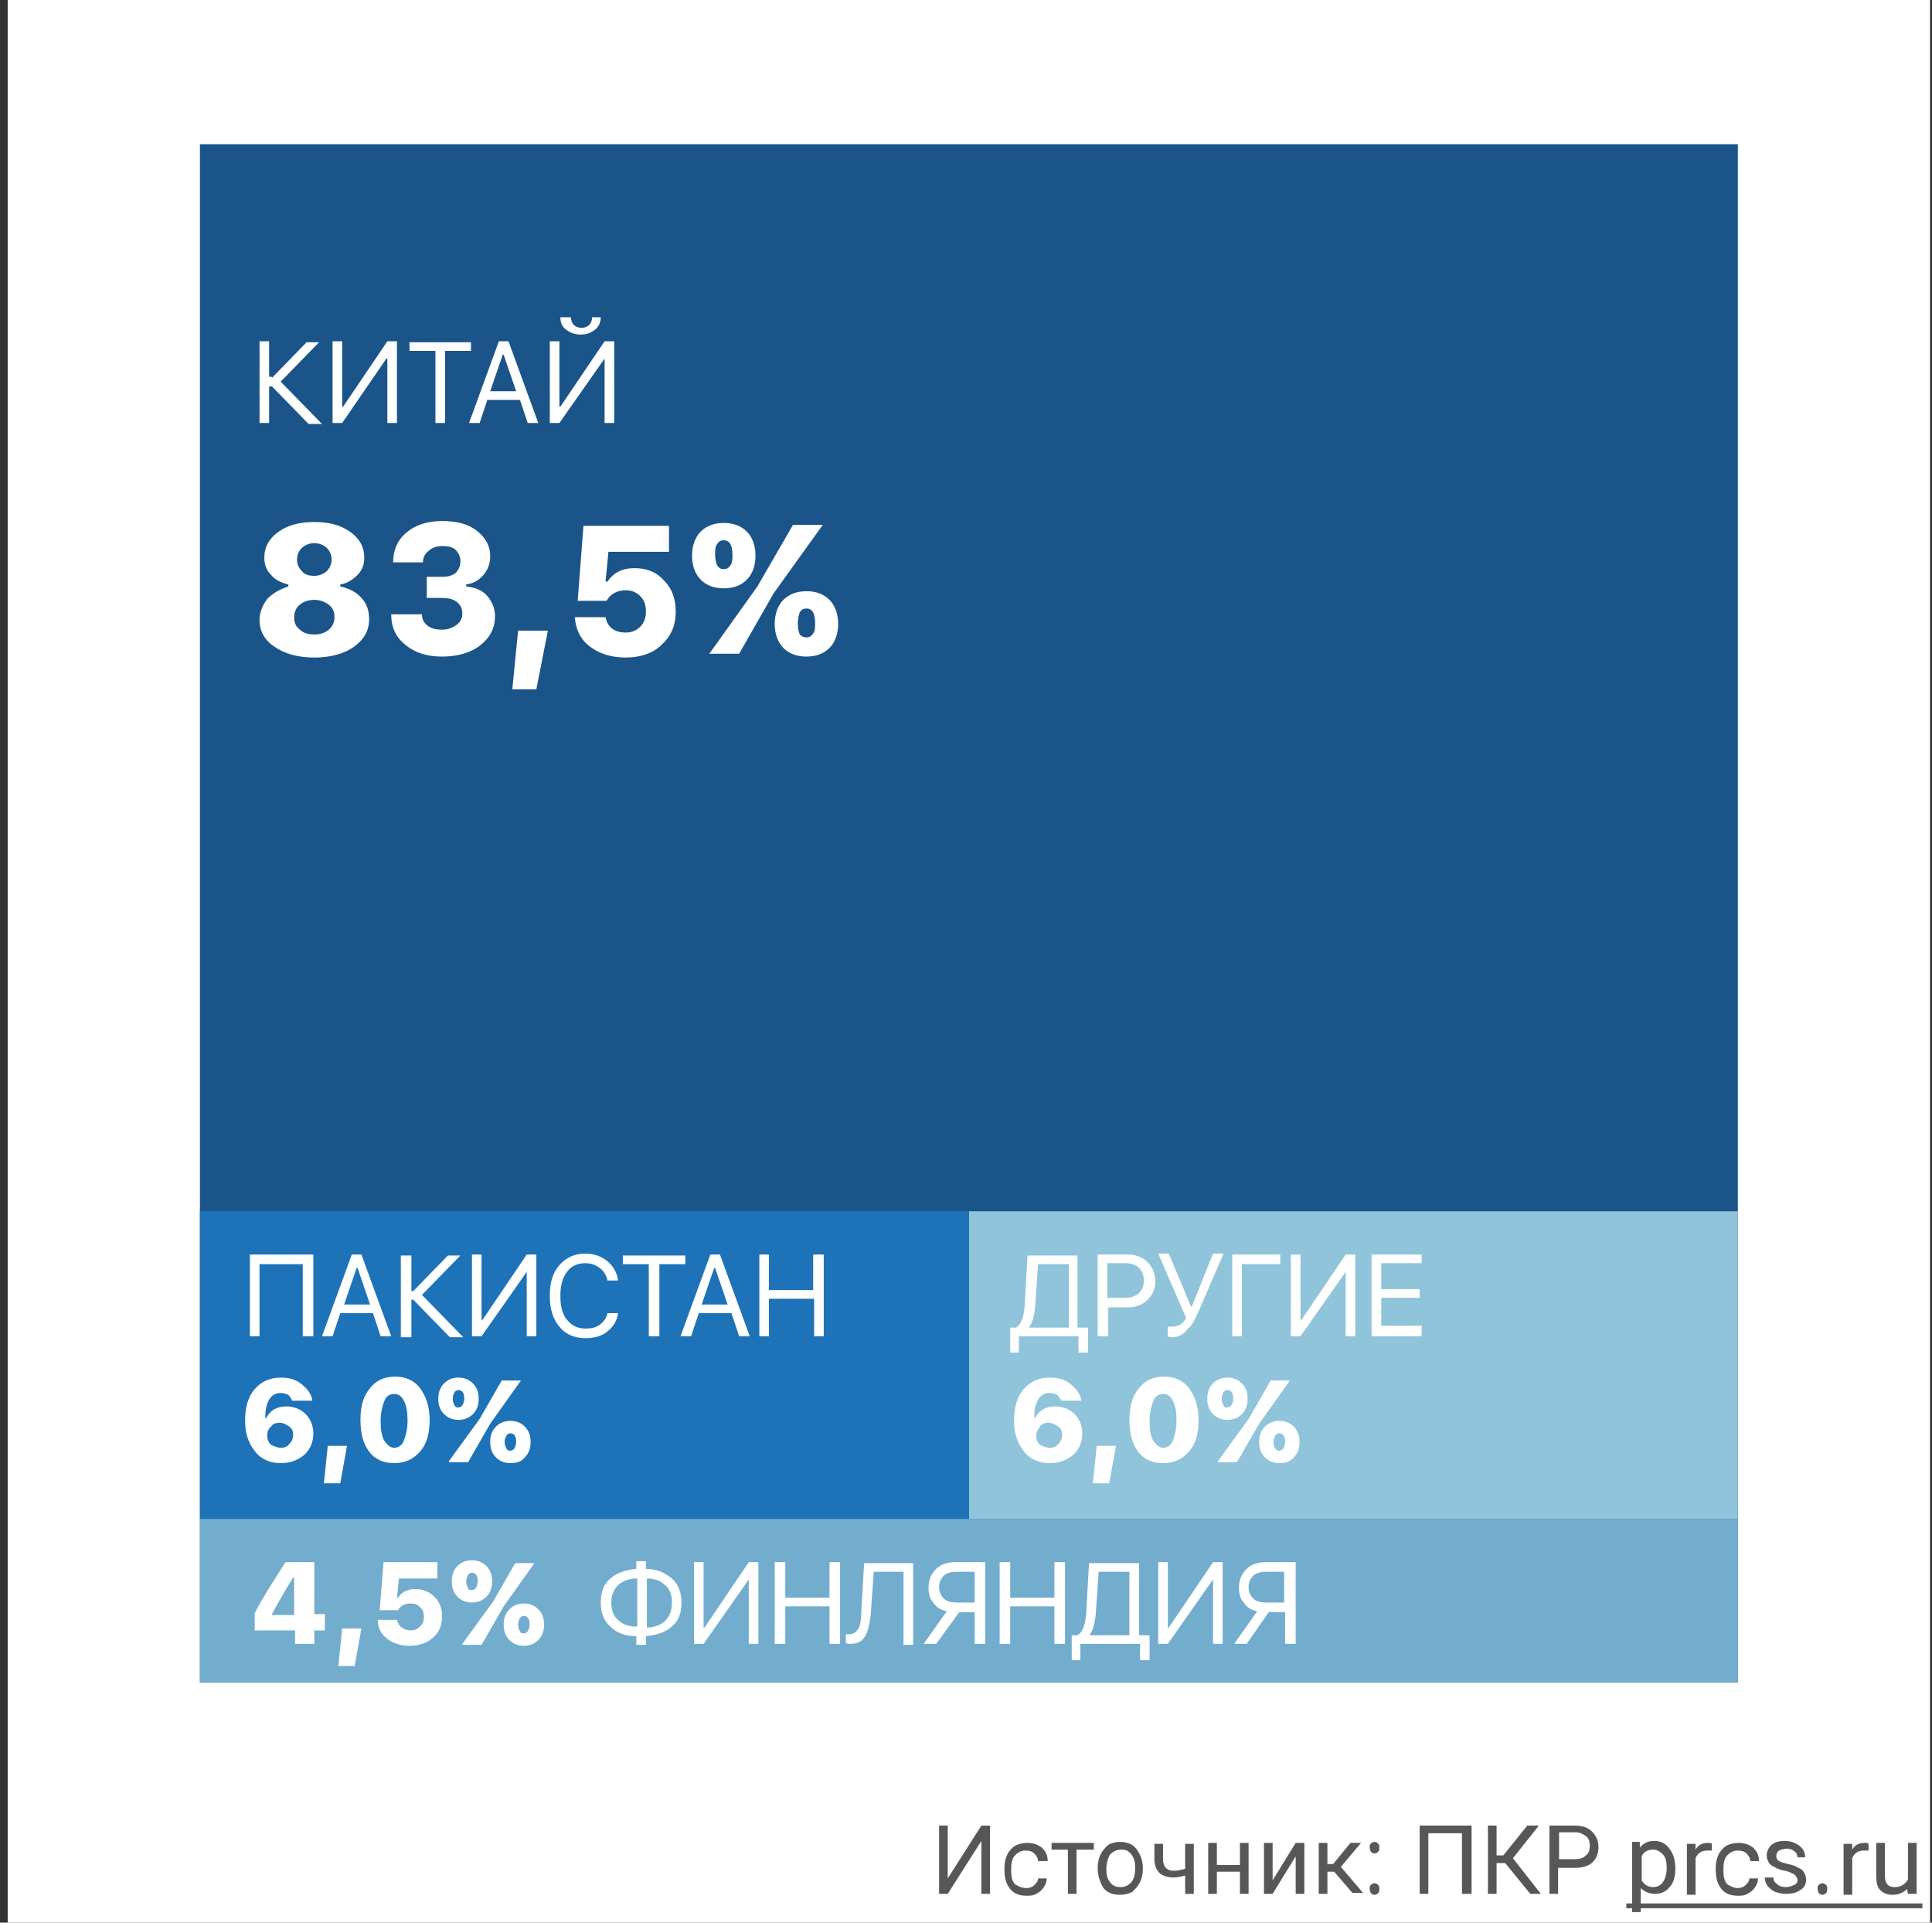
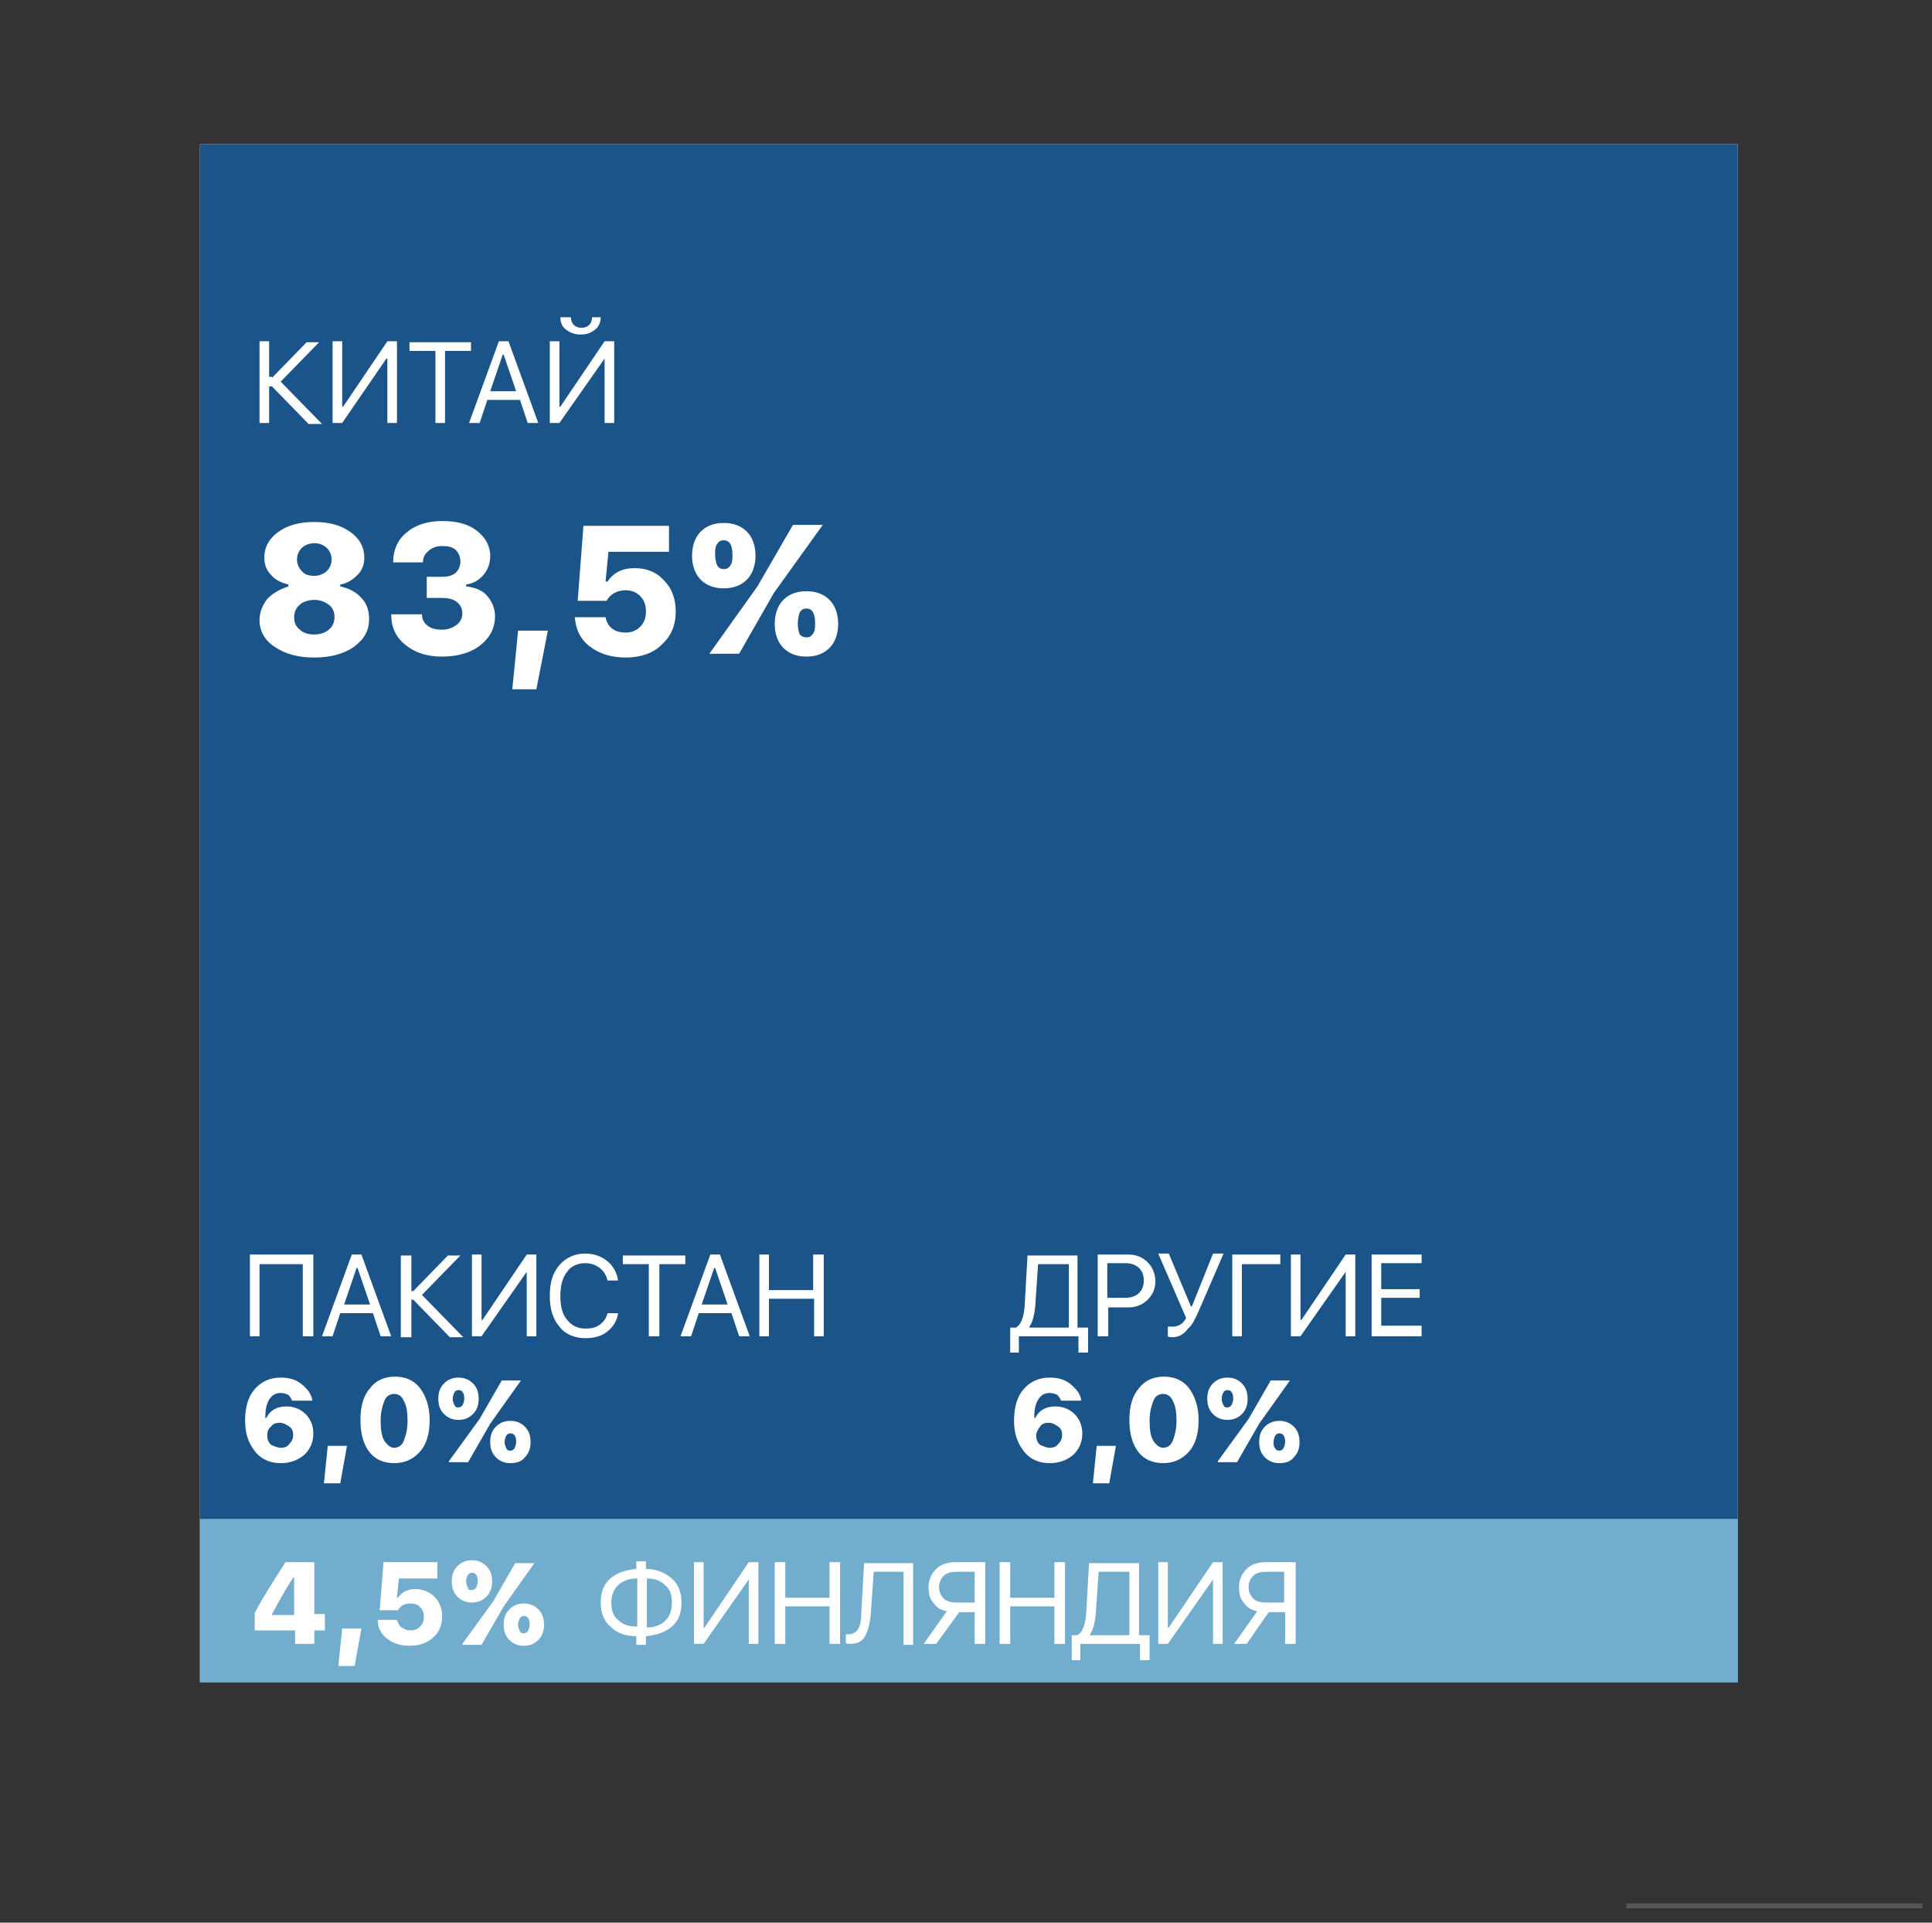
<svg xmlns="http://www.w3.org/2000/svg" id="Layer_1" x="0" y="0" version="1.1" viewBox="0 0 201 200" xml:space="preserve">
  <rect x="0" y="0" width="201" height="200" fill="#333333" stroke="none" />
  <style>.st0{fill:#fff}.st1{fill:#575756}</style>
-   <path d="M.8 0h200v200H.8z" class="st0" />
-   <path d="M102.1 189.9h.9v7.1h-.9v-5.5l-3.5 5.5h-.9v-7.1h.9v5.5l3.5-5.5zM106.8 196.4c.3 0 .6-.1.8-.3.2-.2.4-.4.4-.7h.9c0 .3-.1.6-.3.9-.2.3-.4.5-.8.7-.3.2-.7.2-1 .2-.7 0-1.3-.2-1.7-.7-.4-.5-.6-1.1-.6-2v-.2c0-.5.1-1 .3-1.4.2-.4.5-.7.8-.9.4-.2.8-.3 1.3-.3.6 0 1.1.2 1.5.5.4.4.6.8.6 1.4h-1c0-.3-.2-.6-.4-.8-.2-.2-.5-.3-.9-.3-.5 0-.8.2-1.1.5-.3.3-.4.8-.4 1.4v.2c0 .6.1 1.1.4 1.4.3.2.7.4 1.2.4zM113.8 192.4H112v4.6h-.9v-4.6h-1.7v-.7h4.4v.7zM114.2 194.3c0-.5.1-1 .3-1.4.2-.4.5-.7.8-1 .4-.2.8-.3 1.2-.3.7 0 1.3.2 1.7.7.4.5.7 1.2.7 2v.1c0 .5-.1 1-.3 1.4-.2.4-.5.7-.8 1-.4.2-.8.3-1.3.3-.7 0-1.3-.2-1.7-.7-.3-.5-.6-1.2-.6-2.1zm.9.1c0 .6.1 1.1.4 1.4.3.4.6.5 1.1.5.5 0 .8-.2 1.1-.5.3-.4.4-.9.4-1.5s-.1-1-.4-1.4c-.3-.4-.6-.5-1.1-.5-.4 0-.8.2-1.1.5-.2.3-.4.9-.4 1.5zM124.2 197h-.9v-1.9c-.4.1-.8.2-1.2.2-.7 0-1.2-.2-1.5-.5-.3-.3-.5-.8-.5-1.4v-1.6h.9v1.6c0 .8.4 1.2 1.1 1.2.4 0 .8-.1 1.2-.2v-2.6h.9v5.2zM129.9 197h-.9v-2.3h-2.4v2.3h-.9v-5.3h.9v2.3h2.4v-2.3h.9v5.3zM134.8 191.7h.9v5.3h-.9v-3.9l-2.4 3.9h-.9v-5.3h.9v3.9l2.4-3.9zM138.8 194.7h-.7v2.3h-.9v-5.3h.9v2.2h.6l1.8-2.2h1.1l-2.1 2.5 2.3 2.7h-1.1l-1.9-2.2zM142.5 196.5c0-.2 0-.3.1-.4.1-.1.2-.2.4-.2s.3.1.4.2c.1.1.1.2.1.4 0 .1 0 .3-.1.4-.1.1-.2.2-.4.2s-.3-.1-.4-.2c0-.1-.1-.2-.1-.4zm0-4.3c0-.2 0-.3.1-.4.1-.1.2-.2.4-.2s.3.1.4.2c.1.1.1.2.1.4s0 .3-.1.4c-.1.1-.2.2-.4.2s-.3-.1-.4-.2c0-.1-.1-.2-.1-.4zM153 197h-.9v-6.3h-3.5v6.3h-.9v-7.1h5.4v7.1zM156.6 193.8h-.9v3.2h-.9v-7.1h.9v3.1h.7l2.5-3.1h1.2l-2.7 3.4 2.9 3.7h-1.1l-2.6-3.2zM162.1 194.2v2.8h-.9v-7.1h2.6c.8 0 1.4.2 1.8.6.4.4.7.9.7 1.6 0 .7-.2 1.2-.6 1.6-.4.4-1 .6-1.9.6h-1.7zm0-.8h1.7c.5 0 .9-.1 1.2-.4.3-.2.4-.6.4-1s-.1-.8-.4-1-.6-.4-1.1-.4h-1.7v2.8zM174.3 194.4c0 .8-.2 1.5-.6 1.9-.4.5-.9.7-1.5.7s-1.1-.2-1.5-.6v2.5h-.9v-7.3h.8v.6c.4-.5.9-.7 1.5-.7s1.1.2 1.5.7c.5.6.7 1.3.7 2.2zm-.9-.1c0-.6-.1-1.1-.4-1.4s-.6-.5-1-.5c-.5 0-1 .2-1.2.7v2.5c.3.5.7.7 1.2.7.4 0 .8-.2 1-.5.2-.3.4-.8.4-1.5zM178 192.5h-.4c-.6 0-1 .3-1.2.8v3.8h-.9v-5.3h.9v.6c.3-.5.7-.7 1.3-.7.2 0 .3 0 .4.1v.7zM180.8 196.4c.3 0 .6-.1.8-.3.2-.2.4-.4.4-.7h.9c0 .3-.1.6-.3.9-.2.3-.4.5-.8.7-.3.2-.7.2-1 .2-.7 0-1.3-.2-1.7-.7-.4-.5-.6-1.1-.6-2v-.2c0-.5.1-1 .3-1.4.2-.4.5-.7.8-.9.4-.2.8-.3 1.3-.3.6 0 1.1.2 1.5.5.4.4.6.8.6 1.4h-.9c0-.3-.2-.6-.4-.8-.2-.2-.5-.3-.9-.3-.5 0-.8.2-1.1.5-.3.3-.4.8-.4 1.4v.2c0 .6.1 1.1.4 1.4.3.2.7.4 1.1.4zM187 195.6c0-.2-.1-.4-.3-.6-.2-.1-.5-.3-1-.4-.5-.1-.8-.2-1.1-.4-.3-.1-.5-.3-.6-.5-.1-.2-.2-.4-.2-.7 0-.4.2-.8.5-1.1.4-.3.8-.4 1.4-.4.6 0 1.1.2 1.5.5.4.3.6.7.6 1.2h-.8c0-.2-.1-.5-.3-.6-.2-.2-.5-.3-.8-.3-.3 0-.6.1-.8.2-.2.1-.3.3-.3.6 0 .2.1.4.3.5.2.1.5.2.9.3.5.1.8.2 1.1.4.3.1.5.3.6.5.1.2.2.4.2.7 0 .5-.2.9-.6 1.1-.4.3-.9.4-1.5.4-.4 0-.8-.1-1.1-.2-.3-.1-.6-.4-.8-.6-.2-.3-.3-.6-.3-.9h.9c0 .3.1.5.4.7.2.2.5.3.9.3.3 0 .6-.1.8-.2.3-.1.4-.3.4-.5zM189.1 196.5c0-.2 0-.3.1-.4.1-.1.2-.2.4-.2s.3.1.4.2c.1.1.1.2.1.4 0 .1 0 .3-.1.4-.1.1-.2.2-.4.2s-.3-.1-.4-.2c0-.1-.1-.2-.1-.4zM194.3 192.5h-.4c-.6 0-1 .3-1.2.8v3.8h-.9v-5.3h.9v.6c.3-.5.7-.7 1.3-.7.2 0 .3 0 .4.1v.7zM198.4 196.5c-.4.4-.9.6-1.5.6s-1-.2-1.3-.5c-.3-.3-.4-.8-.4-1.5v-3.4h.9v3.4c0 .8.3 1.2 1 1.2s1.1-.3 1.4-.8v-3.8h.9v5.3h-.9l-.1-.5z" class="st1" />
  <path d="M169.1 198H200v.5h-30.8v-.5z" class="st1" />
  <path d="M20.8 15h160v160h-160z" class="st0" />
  <path fill="#1a5489" d="M20.8 15h160v160h-160z" />
-   <path fill="#8fc4db" d="M100.8 126h80v32h-80z" />
-   <path fill="#1e72b8" d="M20.8 126h80v32h-80z" />
  <path fill="#72adce" d="M20.8 158h160v17h-160z" />
  <path d="M28.3 39.3l3.6-3.7h1.3l-4 4.1 4.3 4.4h-1.4l-3.8-3.9H28V44h-1v-8.5h1v3.7h.3zM40.2 37.3L35.6 44h-1v-8.5h1v6.8h.1l4.6-6.8h1V44h-1v-6.7zM45.3 44v-7.5h-2.7v-.9H49v.9h-2.7V44h-1zM54.1 41.6h-3.4l-.8 2.4h-1.1l3.1-8.5h1L56 44h-1.1l-.8-2.4zm-3.1-.9h2.7l-1.3-3.8h-.1L51 40.7zM62.9 37.3L58.2 44h-1v-8.5h1v6.8h.1l4.6-6.8h1V44h-1v-6.7zM59.4 33c0 .3.1.6.3.8.2.2.5.3.8.3.3 0 .6-.1.8-.3.2-.2.3-.5.3-.8h.9c0 .5-.2 1-.6 1.3-.4.3-.8.5-1.5.5-.6 0-1.1-.2-1.5-.5-.4-.3-.6-.7-.6-1.3h1.1zM31.5 139v-7.5H27v7.5h-1v-8.5h6.6v8.5h-1.1zM38.8 136.6h-3.4l-.8 2.4h-1.1l3.1-8.5h1l3.1 8.5h-1.1l-.8-2.4zm-3-.9h2.7l-1.3-3.8h-.1l-1.3 3.8zM43 134.3l3.6-3.7h1.3l-4 4.1 4.3 4.4h-1.4l-3.8-3.9h-.2v3.9h-1.1v-8.5h1.1v3.7h.2zM54.8 132.3l-4.7 6.7h-1v-8.5h1v6.8h.1l4.6-6.8h1v8.5h-1v-6.7zM60.9 139.2c-1.1 0-2.1-.4-2.7-1.2-.7-.8-1-1.9-1-3.2 0-1.4.3-2.4 1-3.2.7-.8 1.6-1.2 2.7-1.2.9 0 1.7.3 2.3.8.6.5 1 1.2 1.1 2h-1.1c-.1-.5-.4-1-.8-1.3-.4-.3-.9-.5-1.5-.5-.8 0-1.5.3-1.9.9-.5.6-.7 1.5-.7 2.5 0 1.1.2 1.9.7 2.5.5.6 1.1.9 1.9.9.6 0 1.1-.1 1.5-.4.4-.3.7-.7.8-1.2h1.1c-.1.8-.5 1.4-1.1 1.9-.6.5-1.4.7-2.3.7zM67.5 139v-7.5h-2.7v-.9h6.5v.9h-2.7v7.5h-1.1zM76.1 136.6h-3.4l-.8 2.4h-1.1l3.1-8.5h1L78 139h-1.1l-.8-2.4zm-3.1-.9h2.7l-1.3-3.8h-.1l-1.3 3.8zM84.7 139v-3.9H80v3.9h-1v-8.5h1v3.7h4.6v-3.7h1.1v8.5h-1zM66.2 164.2c-.8 0-1.5.3-1.9.7-.5.5-.7 1.1-.7 1.8 0 .8.2 1.4.7 1.8.5.5 1.1.7 2 .7v-5zm3.7 2.5c0-.8-.2-1.4-.7-1.8-.5-.5-1.1-.7-1.9-.7v5.1c.8 0 1.5-.3 1.9-.7.5-.5.7-1.1.7-1.9zm-3.7 3.5c-1.1 0-2-.3-2.7-1-.7-.6-1-1.5-1-2.5 0-1.1.3-1.9 1-2.5.7-.6 1.6-.9 2.7-1v-.8h1v.8c1.1 0 2 .4 2.7 1 .7.6 1 1.5 1 2.5 0 1.1-.3 1.9-1 2.5-.7.6-1.6.9-2.7 1v.9h-1v-.9zM77.9 164.3l-4.7 6.7h-1v-8.5h1v6.8h.1l4.6-6.8h1v8.5h-1v-6.7zM86.3 171v-3.9h-4.6v3.9h-1.1v-8.5h1.1v3.7h4.6v-3.7h1.1v8.5h-1.1zM94 171v-7.5h-3.1l-.3 4.3c-.1 1.1-.3 1.9-.6 2.4-.3.6-.9.8-1.6.8-.2 0-.3 0-.4-.1v-.9h.3c.4 0 .8-.2 1-.6.2-.3.3-.9.3-1.6l.3-5.2H95v8.5h-1zM101.4 163.5h-1.8c-.6 0-1.1.1-1.4.4-.3.3-.5.7-.5 1.2s.2.9.5 1.2c.3.3.8.4 1.4.4h1.8v-3.2zm-4 7.5h-1.3l2.4-3.4c-.6-.1-1.1-.4-1.4-.9-.4-.4-.5-1-.5-1.6 0-.8.3-1.4.8-1.9s1.2-.7 2-.7h3.1v8.5h-1.1v-3.3h-1.6l-2.4 3.3zM109.7 171v-3.9h-4.6v3.9H104v-8.5h1.1v3.7h4.6v-3.7h1.1v8.5h-1.1zM114 167.9c-.1 1-.3 1.7-.6 2.1v.1h4.1v-6.6h-3.2l-.3 4.4zm-1.5 4.8h-1v-2.6h.6c.5-.3.8-1 .9-2.2l.3-5.3h5.2v7.5h1.1v2.6h-1V171h-6.2v1.7zM126.2 164.3l-4.7 6.7h-1v-8.5h1v6.8h.1l4.6-6.8h1v8.5h-1v-6.7zM133.6 163.5h-1.8c-.6 0-1.1.1-1.4.4-.3.3-.5.7-.5 1.2s.2.9.5 1.2c.3.3.8.4 1.4.4h1.8v-3.2zm-3.9 7.5h-1.3l2.4-3.4c-.6-.1-1.1-.4-1.4-.9-.4-.4-.5-1-.5-1.6 0-.8.3-1.4.8-1.9s1.2-.7 2-.7h3.1v8.5h-1.1v-3.3H132l-2.3 3.3zM107.7 135.9c-.1 1-.3 1.7-.6 2.1v.1h4.1v-6.6H108l-.3 4.4zm-1.6 4.8h-1v-2.6h.6c.5-.3.8-1 .9-2.2l.3-5.3h5.2v7.5h1.1v2.6h-1V139H106v1.7zM117.4 130.5c.8 0 1.5.3 2 .8s.8 1.2.8 2-.3 1.4-.8 1.9-1.2.8-2 .8h-2.1v3h-1.1v-8.5h3.2zm-2.2 4.5h1.9c.6 0 1.1-.2 1.4-.5.3-.3.5-.7.5-1.3 0-.6-.2-1-.5-1.3-.3-.3-.8-.5-1.4-.5h-1.9v3.6zM122 139.1c-.2 0-.4 0-.5-.1v-1h.5c.6 0 1.1-.3 1.4-.9l-2.9-6.7h1.1l2.3 5.5h.1l2.2-5.5h1.1l-2.6 6c-.4.9-.7 1.5-1.1 1.8-.4.6-1 .9-1.6.9zM128.2 139v-8.5h5v1h-4v7.5h-1zM140 132.3l-4.7 6.7h-1v-8.5h1v6.8h.1l4.6-6.8h1v8.5h-1v-6.7zM147.9 139h-5.2v-8.5h5.2v.9h-4.2v2.7h4v.9h-4v2.9h4.2v1.1zM32.7 68.4c-1.7 0-3.1-.4-4.1-1.1-1.1-.7-1.6-1.7-1.6-2.8 0-.8.3-1.5.8-2.2.6-.6 1.3-1 2.2-1.3v-.2c-.8-.2-1.4-.5-1.8-1-.5-.5-.7-1.1-.7-1.8 0-1.1.5-2 1.5-2.7 1-.7 2.2-1 3.7-1s2.7.3 3.7 1 1.5 1.6 1.5 2.7c0 .7-.2 1.3-.7 1.8-.5.5-1.1.9-1.8 1v.2c.9.2 1.7.6 2.2 1.2.6.6.8 1.4.8 2.2 0 1.2-.5 2.1-1.6 2.9-1 .7-2.4 1.1-4.1 1.1zm0-2.4c.6 0 1.2-.2 1.5-.5.4-.3.6-.8.6-1.3 0-.6-.2-1-.6-1.3-.4-.3-.9-.5-1.5-.5s-1.2.2-1.5.5c-.4.3-.6.8-.6 1.3 0 .6.2 1 .6 1.3.3.3.8.5 1.5.5zm0-6.1c.5 0 1-.2 1.3-.5.3-.3.5-.7.5-1.2s-.2-.9-.5-1.2c-.3-.3-.8-.5-1.3-.5s-1 .2-1.3.5c-.3.3-.5.7-.5 1.2s.2.9.5 1.2c.3.4.8.5 1.3.5zM44.4 60H46c.6 0 1-.1 1.4-.4.3-.3.5-.7.5-1.2s-.2-.9-.5-1.2c-.3-.3-.8-.4-1.4-.4-.6 0-1.1.2-1.4.5-.4.3-.6.7-.6 1.2h-3.1c0-1.3.5-2.4 1.4-3.1.9-.8 2.2-1.2 3.7-1.2s2.7.3 3.6 1c.9.7 1.4 1.6 1.4 2.6 0 .8-.2 1.4-.7 2-.5.6-1.1.9-1.8 1v.2c.9.1 1.7.4 2.2 1 .5.6.8 1.3.8 2.1 0 1.2-.5 2.2-1.5 3-1 .8-2.4 1.2-4 1.2s-2.8-.4-3.8-1.2c-1-.8-1.5-1.8-1.5-3.2h3.2c0 .5.2.9.6 1.2.4.3.9.4 1.5.4s1.1-.2 1.5-.5c.4-.3.6-.7.6-1.2s-.2-.9-.6-1.2c-.4-.3-.9-.4-1.5-.4h-1.6V60zM53.3 71.7l.6-6.1H57l-1.2 6.1h-2.5zM65.1 68.4c-1.5 0-2.8-.4-3.8-1.2-1-.8-1.4-1.8-1.5-3H63c.1.5.3.9.7 1.2.4.3.9.4 1.4.4.6 0 1.1-.2 1.5-.6.4-.4.6-.9.6-1.6 0-.7-.2-1.2-.6-1.6-.4-.4-.9-.6-1.5-.6-.9 0-1.6.4-2 1.1h-3l.6-7.8h8.9v2.7h-6.3l-.3 3.1h.2c.6-.9 1.5-1.4 2.8-1.4 1.3 0 2.3.4 3.1 1.3.8.8 1.2 1.9 1.2 3.2 0 1.5-.5 2.6-1.5 3.5-.8.8-2.1 1.3-3.7 1.3zM83.9 66.3c.3 0 .5-.1.7-.4.2-.3.2-.6.2-1.1 0-1-.3-1.5-.9-1.5-.3 0-.5.1-.7.4-.1.3-.2.7-.2 1.2s.1.8.2 1.1c.2.2.4.3.7.3zm0 2c-1 0-1.8-.3-2.4-.9-.6-.6-.9-1.5-.9-2.5s.3-1.9.9-2.5c.6-.6 1.4-.9 2.4-.9s1.8.3 2.4.9c.6.6.9 1.5.9 2.5s-.3 1.9-.9 2.5c-.6.6-1.4.9-2.4.9zm-8.6-7.1c-1 0-1.8-.3-2.4-.9-.6-.6-.9-1.5-.9-2.5s.3-1.9.9-2.5c.6-.6 1.4-.9 2.4-.9s1.8.3 2.4.9c.6.6.9 1.5.9 2.5s-.3 1.9-.9 2.5c-.6.6-1.4.9-2.4.9zM73.8 68l5-7 3.7-6.4h3.1l-5.1 7.1-3.6 6.3h-3.1zm1.5-8.8c.3 0 .5-.1.7-.4.2-.3.2-.6.2-1.1 0-1-.3-1.5-.9-1.5-.3 0-.5.1-.7.4-.2.3-.2.6-.2 1.1 0 .5.1.8.2 1.1.2.3.4.4.7.4zM109.2 152.2c-1.2 0-2.2-.5-2.8-1.4-.6-.8-.9-1.8-.9-3 0-1.4.3-2.5 1-3.3.7-.8 1.6-1.2 2.7-1.2.9 0 1.6.2 2.2.7.6.5 1 1 1.1 1.7h-2.1c-.1-.2-.2-.4-.4-.6-.2-.1-.5-.2-.8-.2-.5 0-.9.2-1.2.7-.3.5-.4 1.1-.4 1.9h.1c.4-.8 1.1-1.2 2.1-1.2.8 0 1.5.3 2 .8s.8 1.2.8 2c0 .9-.3 1.6-.9 2.2-.7.6-1.5.9-2.5.9zm0-1.6c.4 0 .7-.1.9-.4.3-.3.4-.6.4-.9 0-.4-.1-.7-.4-.9-.3-.2-.6-.4-1-.4s-.7.1-.9.4-.4.6-.4.9c0 .4.1.7.4 1 .3.1.6.3 1 .3zM113.7 154.3l.4-3.9h2l-.7 3.9h-1.7zM121 152.2c-1.1 0-2-.4-2.6-1.2-.6-.8-.9-1.9-.9-3.3s.3-2.5 1-3.3c.6-.8 1.5-1.2 2.6-1.2s2 .4 2.6 1.2c.6.8 1 1.9 1 3.3s-.3 2.5-1 3.3c-.7.8-1.6 1.2-2.7 1.2zm0-1.6c.4 0 .8-.2 1-.7.2-.5.4-1.2.4-2.1 0-.9-.1-1.6-.4-2.1-.2-.5-.6-.7-1-.7s-.8.2-1 .7c-.2.5-.4 1.2-.4 2.1 0 .9.1 1.6.4 2.1.3.4.6.7 1 .7zM133.1 150.9c.2 0 .3-.1.4-.2.1-.2.2-.4.2-.7 0-.6-.2-.9-.6-.9-.2 0-.3.1-.4.2-.1.2-.2.4-.2.7 0 .3 0 .5.2.7.1.2.3.2.4.2zm0 1.3c-.6 0-1.1-.2-1.5-.6-.4-.4-.6-.9-.6-1.6 0-.7.2-1.2.6-1.6.4-.4.9-.6 1.5-.6s1.1.2 1.5.6c.4.4.6.9.6 1.6 0 .7-.2 1.2-.6 1.6-.3.4-.8.6-1.5.6zm-5.4-4.5c-.6 0-1.1-.2-1.5-.6-.4-.4-.6-.9-.6-1.6 0-.7.2-1.2.6-1.6.4-.4.9-.6 1.5-.6s1.1.2 1.5.6c.4.4.6.9.6 1.6 0 .7-.2 1.2-.6 1.6-.4.4-.9.6-1.5.6zm-1 4.3l3.2-4.4 2.3-4h2l-3.2 4.5-2.3 4h-2zm1-5.6c.2 0 .3-.1.4-.2.1-.2.2-.4.2-.7 0-.6-.2-.9-.6-.9-.2 0-.3.1-.4.2-.1.2-.2.4-.2.7 0 .3.1.5.2.7.1.2.2.2.4.2zM30.6 169.6h-4.1v-1.8c.7-1.4 1.8-3.1 3.2-5.3h3v5.4h1.1v1.7h-1.1v1.4h-2v-1.4zm-2.3-1.6h2.3v-3.9h-.1c-.7 1.1-1.4 2.3-2.2 3.8v.1zM35.2 173.3l.4-3.9h2l-.7 3.9h-1.7zM42.6 171.2c-1 0-1.8-.3-2.4-.8-.6-.5-.9-1.1-.9-1.9h2c.1.3.2.6.5.8.3.2.6.3.9.3.4 0 .7-.1 1-.4s.4-.6.4-1-.1-.8-.4-1c-.2-.3-.6-.4-1-.4-.6 0-1 .2-1.3.7h-1.9l.4-5h5.6v1.7h-4l-.2 2h.1c.4-.6 1-.9 1.8-.9s1.5.3 2 .8.8 1.2.8 2c0 .9-.3 1.7-.9 2.2-.6.6-1.5.9-2.5.9zM54.5 169.9c.2 0 .3-.1.4-.2.1-.2.2-.4.2-.7 0-.6-.2-.9-.6-.9-.2 0-.3.1-.4.2-.1.2-.2.4-.2.7 0 .3.1.5.2.7.1.2.2.2.4.2zm0 1.3c-.6 0-1.1-.2-1.5-.6-.4-.4-.6-.9-.6-1.6 0-.7.2-1.2.6-1.6.4-.4.9-.6 1.5-.6s1.1.2 1.5.6c.4.4.6.9.6 1.6 0 .7-.2 1.2-.6 1.6-.4.4-.9.6-1.5.6zm-5.4-4.5c-.6 0-1.1-.2-1.5-.6-.4-.4-.6-.9-.6-1.6 0-.7.2-1.2.6-1.6.4-.4.9-.6 1.5-.6s1.1.2 1.5.6c.4.4.6.9.6 1.6 0 .7-.2 1.2-.6 1.6-.4.4-.9.6-1.5.6zm-1 4.3l3.2-4.4 2.3-4h2l-3.2 4.5-2.3 4h-2zm1-5.6c.2 0 .3-.1.4-.2.1-.2.2-.4.2-.7 0-.6-.2-.9-.6-.9-.2 0-.3.1-.4.2-.1.2-.2.4-.2.7 0 .3.1.5.2.7 0 .2.2.2.4.2zM29.2 152.2c-1.2 0-2.2-.5-2.8-1.4-.6-.8-.9-1.8-.9-3 0-1.4.3-2.5 1-3.3.7-.8 1.6-1.2 2.7-1.2.9 0 1.6.2 2.2.7.6.5 1 1 1.1 1.7h-2.1c-.1-.2-.2-.4-.4-.6-.2-.1-.5-.2-.8-.2-.5 0-.9.2-1.2.7-.3.5-.4 1.1-.4 1.9h.1c.4-.8 1.1-1.2 2.1-1.2.8 0 1.5.3 2 .8s.8 1.2.8 2c0 .9-.3 1.6-.9 2.2-.7.6-1.5.9-2.5.9zm0-1.6c.4 0 .7-.1.9-.4.3-.3.4-.6.4-.9 0-.4-.1-.7-.4-.9-.3-.2-.6-.4-1-.4s-.7.1-.9.4c-.3.2-.4.6-.4.9 0 .4.1.7.4 1 .3.1.6.3 1 .3zM33.7 154.3l.4-3.9h2l-.7 3.9h-1.7zM41 152.2c-1.1 0-2-.4-2.6-1.2-.6-.8-.9-1.9-.9-3.3s.3-2.5 1-3.3c.6-.8 1.5-1.2 2.6-1.2s2 .4 2.6 1.2c.6.8 1 1.9 1 3.3s-.3 2.5-1 3.3c-.7.8-1.6 1.2-2.7 1.2zm0-1.6c.4 0 .8-.2 1-.7.2-.5.4-1.2.4-2.1 0-.9-.1-1.6-.4-2.1-.2-.5-.6-.7-1-.7s-.8.2-1 .7c-.2.5-.4 1.2-.4 2.1 0 .9.1 1.6.4 2.1.3.4.6.7 1 .7zM53.1 150.9c.2 0 .3-.1.4-.2.1-.2.2-.4.2-.7 0-.6-.2-.9-.6-.9-.2 0-.3.1-.4.2-.1.2-.2.4-.2.7 0 .3.1.5.2.7.1.2.3.2.4.2zm0 1.3c-.6 0-1.1-.2-1.5-.6-.4-.4-.6-.9-.6-1.6 0-.7.2-1.2.6-1.6.4-.4.9-.6 1.5-.6s1.1.2 1.5.6c.4.4.6.9.6 1.6 0 .7-.2 1.2-.6 1.6-.3.4-.8.6-1.5.6zm-5.4-4.5c-.6 0-1.1-.2-1.5-.6-.4-.4-.6-.9-.6-1.6 0-.7.2-1.2.6-1.6.4-.4.9-.6 1.5-.6s1.1.2 1.5.6c.4.4.6.9.6 1.6 0 .7-.2 1.2-.6 1.6-.4.4-.9.6-1.5.6zm-1 4.3l3.2-4.4 2.3-4h2l-3.2 4.5-2.3 4h-2zm1-5.6c.2 0 .3-.1.4-.2.1-.2.2-.4.2-.7 0-.6-.2-.9-.6-.9-.2 0-.3.1-.4.2-.1.2-.2.4-.2.7 0 .3.1.5.2.7.1.2.2.2.4.2z" class="st0" />
</svg>